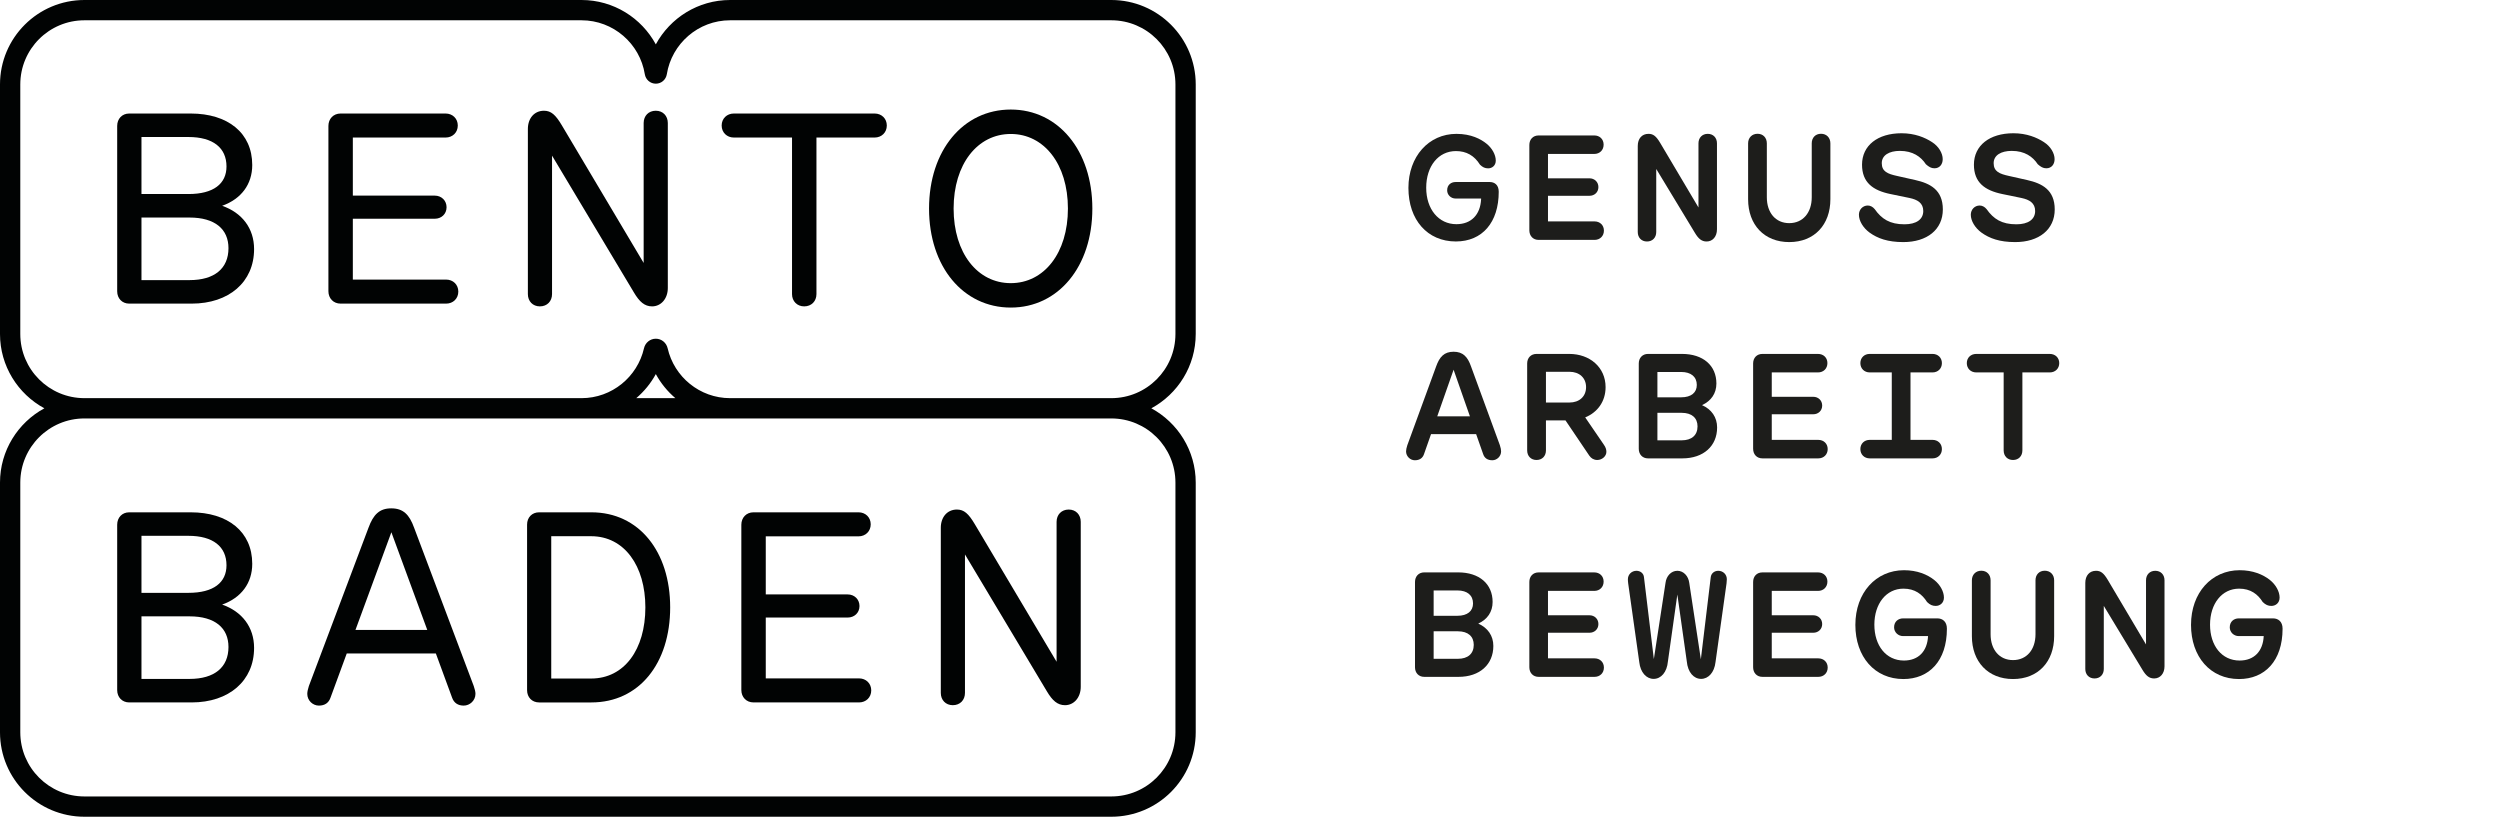
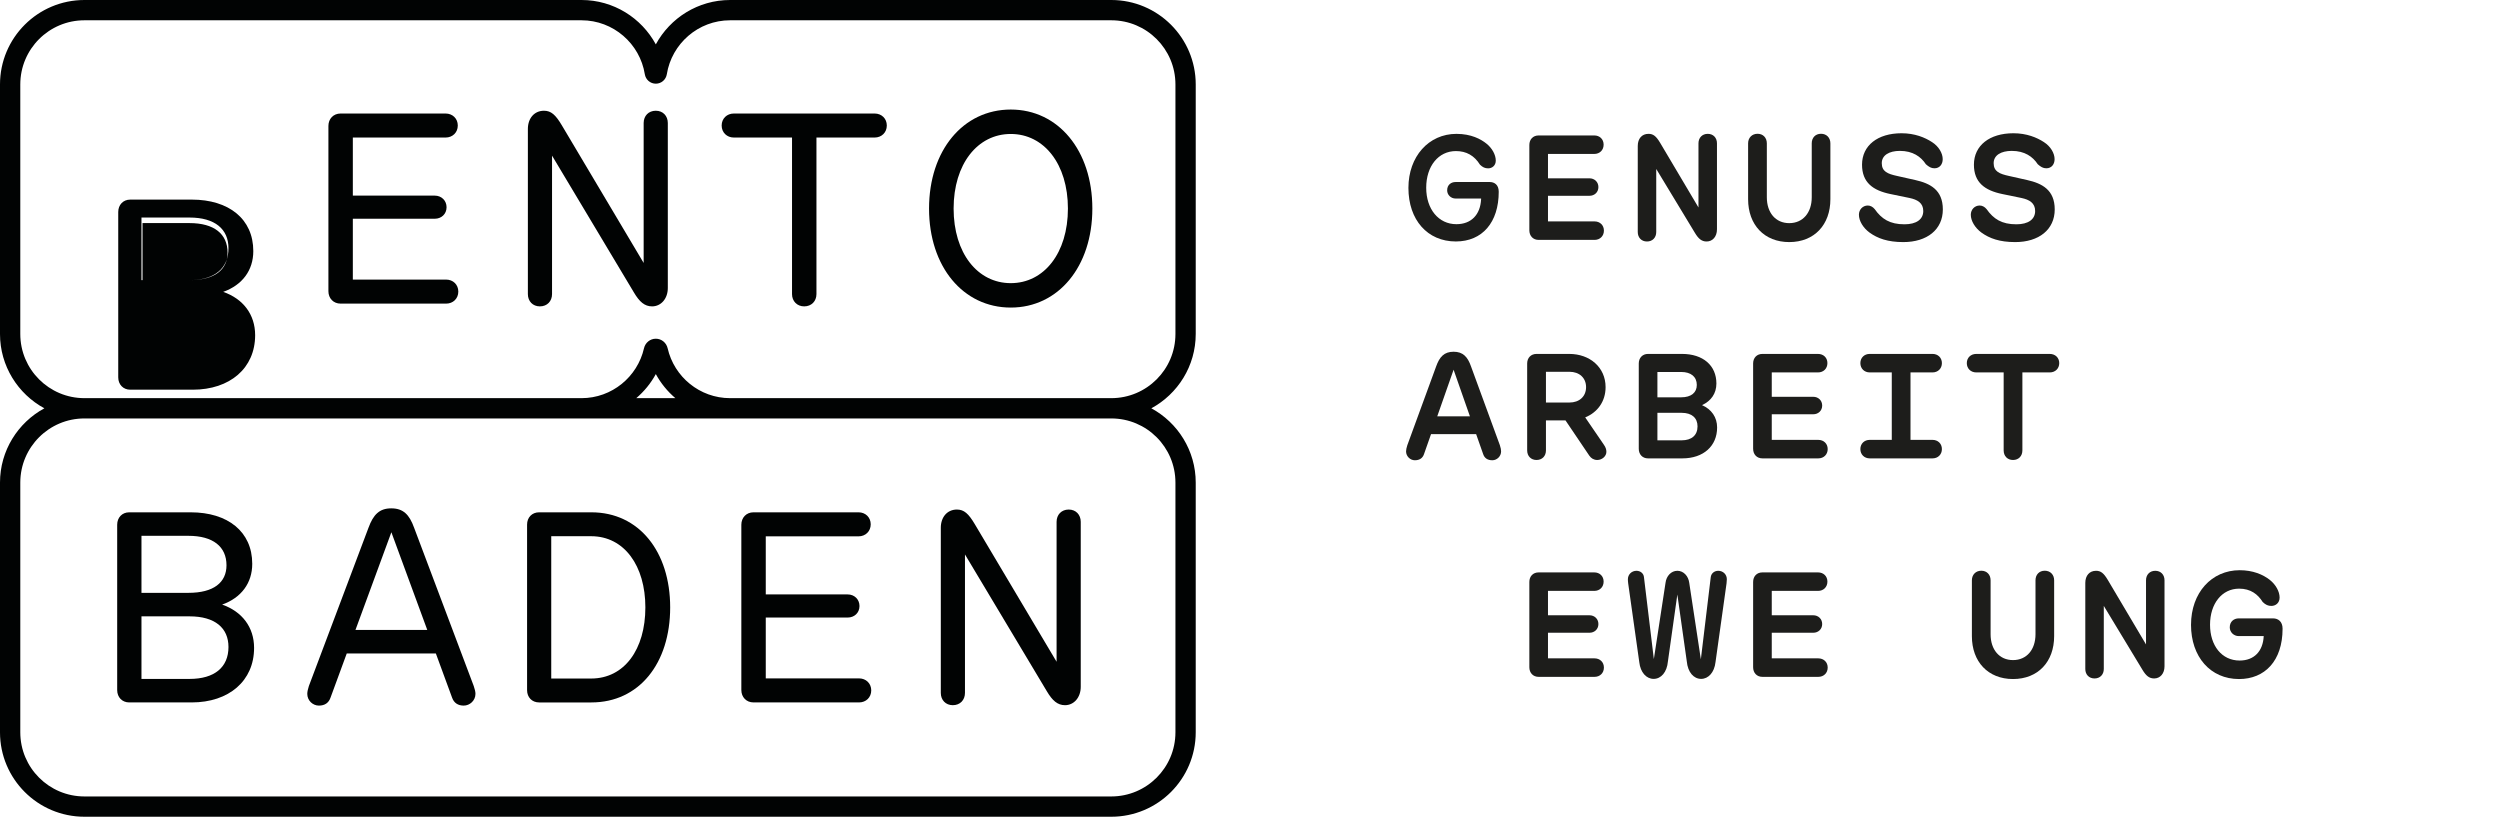
<svg xmlns="http://www.w3.org/2000/svg" xmlns:ns1="http://www.serif.com/" width="100%" height="100%" viewBox="0 0 308 101" version="1.1" xml:space="preserve" style="fill-rule:evenodd;clip-rule:evenodd;stroke-linejoin:round;stroke-miterlimit:2;">
-   <rect id="Artboard1" x="0" y="0" width="307.153" height="100.622" style="fill:none;" />
  <g id="Ebene-1" ns1:id="Ebene 1">
    <path d="M136.906,49.053l-46.952,-0c-3.753,-0 -6.897,-2.63 -7.7,-6.143c-0.157,-0.686 -0.753,-1.18 -1.457,-1.18c-0.704,-0 -1.3,0.494 -1.457,1.18c-0.803,3.513 -3.947,6.143 -7.701,6.143l-61.233,-0c-4.366,-0 -7.906,-3.54 -7.906,-7.906l-0,-30.74c-0,-4.368 3.54,-7.908 7.908,-7.908l61.231,-0c3.932,-0 7.199,2.885 7.803,6.648c0.108,0.669 0.678,1.162 1.355,1.162c0.677,-0 1.247,-0.493 1.355,-1.162c0.604,-3.763 3.871,-6.648 7.802,-6.648l46.953,-0c4.367,-0 7.907,3.54 7.907,7.906l-0,30.74c-0,4.368 -3.541,7.908 -7.908,7.908m-58.518,-0c0.973,-0.831 1.795,-1.834 2.409,-2.967c0.614,1.133 1.436,2.136 2.409,2.967l-4.818,-0Zm66.426,10.406l-0,30.756c-0,4.368 -3.541,7.908 -7.908,7.908l-126.5,-0c-4.366,-0 -7.906,-3.54 -7.906,-7.906l-0,-30.757c-0,-4.367 3.54,-7.908 7.908,-7.908l126.499,0c4.367,0 7.907,3.54 7.907,7.907m2.5,-18.314l-0,-30.738c-0,-5.748 -4.659,-10.407 -10.407,-10.407l-46.953,0c-3.951,0 -7.395,2.214 -9.157,5.466c-1.762,-3.252 -5.206,-5.466 -9.158,-5.466l-61.233,0c-5.747,0 -10.406,4.659 -10.406,10.407l-0,30.738c-0,3.952 2.215,7.396 5.467,9.158c-3.252,1.761 -5.467,5.205 -5.467,9.157l-0,30.755c-0,5.748 4.659,10.407 10.406,10.407l126.501,0c5.748,0 10.407,-4.659 10.407,-10.407l-0,-30.755c-0,-3.952 -2.215,-7.396 -5.468,-9.157c3.253,-1.762 5.468,-5.206 5.468,-9.158" style="fill:#010303;fill-rule:nonzero;" />
-     <path d="M23.35,34.51c3.073,0 4.798,-1.43 4.798,-3.934c-0,-2.343 -1.659,-3.775 -4.798,-3.775l-5.921,0l-0,7.709l5.921,0Zm-0.13,-10.605c3.09,0 4.684,-1.268 4.684,-3.398c-0,-2.294 -1.659,-3.627 -4.684,-3.627l-5.791,0l-0,7.025l5.791,0Zm-8.783,11.989l-0,-20.379c-0,-0.879 0.602,-1.529 1.48,-1.529l7.579,0c4.554,0 7.58,2.374 7.58,6.342c-0,2.375 -1.35,4.181 -3.708,5.026c2.439,0.846 3.935,2.765 3.935,5.335c-0,4.05 -3.09,6.717 -7.693,6.717l-7.693,0c-0.878,0 -1.48,-0.65 -1.48,-1.512" style="fill:#010303;fill-rule:nonzero;" />
+     <path d="M23.35,34.51c3.073,0 4.798,-1.43 4.798,-3.934c-0,-2.343 -1.659,-3.775 -4.798,-3.775l-5.921,0l-0,7.709l5.921,0Zc3.09,0 4.684,-1.268 4.684,-3.398c-0,-2.294 -1.659,-3.627 -4.684,-3.627l-5.791,0l-0,7.025l5.791,0Zm-8.783,11.989l-0,-20.379c-0,-0.879 0.602,-1.529 1.48,-1.529l7.579,0c4.554,0 7.58,2.374 7.58,6.342c-0,2.375 -1.35,4.181 -3.708,5.026c2.439,0.846 3.935,2.765 3.935,5.335c-0,4.05 -3.09,6.717 -7.693,6.717l-7.693,0c-0.878,0 -1.48,-0.65 -1.48,-1.512" style="fill:#010303;fill-rule:nonzero;" />
    <path d="M40.46,35.877l-0,-20.362c-0,-0.879 0.618,-1.529 1.496,-1.529l12.946,-0c0.847,-0 1.497,0.617 1.497,1.479c-0,0.862 -0.65,1.48 -1.497,1.48l-11.433,-0l-0,7.156l10.1,-0c0.813,-0 1.447,0.602 1.447,1.432c-0,0.845 -0.65,1.415 -1.447,1.415l-10.1,-0l-0,7.497l11.499,-0c0.845,-0 1.496,0.618 1.496,1.48c-0,0.863 -0.651,1.481 -1.496,1.481l-13.012,-0c-0.878,-0 -1.496,-0.65 -1.496,-1.529" style="fill:#010303;fill-rule:nonzero;" />
    <path d="M65.034,36.234l-0,-20.347c-0,-1.317 0.797,-2.244 1.984,-2.244c0.879,0 1.431,0.505 2.196,1.79l10.084,16.963l-0,-17.241c-0,-0.877 0.601,-1.512 1.496,-1.512c0.879,0 1.48,0.635 1.48,1.512l-0,20.33c-0,1.319 -0.845,2.261 -1.935,2.261c-0.928,0 -1.562,-0.568 -2.245,-1.722l-10.083,-16.85l-0,17.06c-0,0.879 -0.603,1.512 -1.497,1.512c-0.879,0 -1.48,-0.633 -1.48,-1.512" style="fill:#010303;fill-rule:nonzero;" />
    <path d="M97.578,36.234l0,-19.289l-7.173,0c-0.845,0 -1.496,-0.619 -1.496,-1.481c0,-0.862 0.651,-1.478 1.496,-1.478l17.354,0c0.846,0 1.496,0.616 1.496,1.478c0,0.862 -0.65,1.481 -1.496,1.481l-7.172,0l0,19.289c0,0.879 -0.618,1.512 -1.513,1.512c-0.862,0 -1.496,-0.633 -1.496,-1.512" style="fill:#010303;fill-rule:nonzero;" />
    <path d="M124.527,34.884c4.098,0 7.041,-3.707 7.041,-9.189c0,-5.48 -2.943,-9.19 -7.041,-9.19c-4.099,0 -7.042,3.71 -7.042,9.19c0,5.482 2.943,9.189 7.042,9.189m-10.068,-9.189c0,-7.156 4.196,-12.199 10.068,-12.199c5.854,0 10.051,5.043 10.051,12.199c0,7.156 -4.197,12.198 -10.051,12.198c-5.872,0 -10.068,-5.042 -10.068,-12.198" style="fill:#010303;fill-rule:nonzero;" />
    <path d="M23.35,83.643c3.073,0 4.798,-1.43 4.798,-3.934c-0,-2.343 -1.659,-3.775 -4.798,-3.775l-5.921,0l-0,7.709l5.921,0Zm-0.13,-10.605c3.09,0 4.684,-1.268 4.684,-3.398c-0,-2.294 -1.659,-3.627 -4.684,-3.627l-5.791,0l-0,7.025l5.791,0Zm-8.783,11.989l-0,-20.379c-0,-0.879 0.602,-1.531 1.48,-1.531l7.579,0c4.554,0 7.58,2.376 7.58,6.344c-0,2.375 -1.35,4.181 -3.708,5.026c2.439,0.846 3.935,2.765 3.935,5.335c-0,4.05 -3.09,6.717 -7.693,6.717l-7.693,0c-0.878,0 -1.48,-0.65 -1.48,-1.512" style="fill:#010303;fill-rule:nonzero;" />
    <path d="M52.641,77.61l-4.424,-12.037l-4.424,12.037l8.848,0Zm-14.784,7.871c0,-0.244 0.081,-0.618 0.195,-0.959l7.351,-19.516c0.586,-1.594 1.334,-2.377 2.798,-2.377c1.48,0 2.228,0.766 2.813,2.377l7.352,19.516c0.13,0.374 0.211,0.715 0.211,0.959c0,0.831 -0.699,1.449 -1.447,1.449c-0.7,0 -1.203,-0.326 -1.431,-0.976l-2.001,-5.448l-10.978,0l-2.001,5.448c-0.227,0.65 -0.715,0.976 -1.431,0.976c-0.748,0 -1.431,-0.618 -1.431,-1.449" style="fill:#010303;fill-rule:nonzero;" />
    <path d="M72.825,83.595c4.098,-0 6.684,-3.594 6.684,-8.767c-0,-5.105 -2.586,-8.767 -6.684,-8.767l-4.912,-0l-0,17.534l4.912,-0Zm-7.889,1.432l-0,-20.396c-0,-0.878 0.603,-1.514 1.481,-1.514l6.441,-0c5.871,-0 9.708,4.848 9.708,11.711c-0,6.912 -3.837,11.711 -9.708,11.711l-6.441,-0c-0.878,-0 -1.481,-0.635 -1.481,-1.512" style="fill:#010303;fill-rule:nonzero;" />
    <path d="M91.333,85.01l-0,-20.362c-0,-0.879 0.618,-1.531 1.496,-1.531l12.946,-0c0.847,-0 1.497,0.619 1.497,1.481c-0,0.862 -0.65,1.48 -1.497,1.48l-11.433,-0l-0,7.156l10.1,-0c0.813,-0 1.447,0.602 1.447,1.432c-0,0.845 -0.65,1.415 -1.447,1.415l-10.1,-0l-0,7.497l11.499,-0c0.845,-0 1.496,0.618 1.496,1.48c-0,0.863 -0.651,1.481 -1.496,1.481l-13.012,-0c-0.878,-0 -1.496,-0.65 -1.496,-1.529" style="fill:#010303;fill-rule:nonzero;" />
    <path d="M115.907,85.367l-0,-20.347c-0,-1.317 0.797,-2.244 1.984,-2.244c0.879,0 1.432,0.505 2.196,1.79l10.084,16.963l-0,-17.241c-0,-0.877 0.602,-1.512 1.496,-1.512c0.879,0 1.48,0.635 1.48,1.512l-0,20.33c-0,1.319 -0.845,2.261 -1.935,2.261c-0.928,0 -1.562,-0.568 -2.245,-1.722l-10.083,-16.85l-0,17.06c-0,0.879 -0.602,1.512 -1.497,1.512c-0.879,0 -1.48,-0.633 -1.48,-1.512" style="fill:#010303;fill-rule:nonzero;" />
    <path d="M179.439,16.492c-3.431,0 -5.922,2.799 -5.922,6.656c0,3.948 2.347,6.601 5.84,6.601c3.262,0 5.287,-2.348 5.287,-6.128c0,-0.881 -0.564,-1.195 -1.094,-1.195l-4.228,0c-0.515,0 -1.033,0.317 -1.033,1.025c0,0.556 0.463,1.008 1.033,1.008l3.153,0l-0.004,0.078c-0.092,1.931 -1.228,3.083 -3.042,3.083c-2.191,0 -3.721,-1.847 -3.721,-4.491c0,-2.659 1.504,-4.516 3.66,-4.516c1.288,0 2.259,0.549 2.967,1.679c0.331,0.32 0.617,0.449 1.009,0.449c0.465,0 0.935,-0.327 0.935,-0.953c0,-0.718 -0.452,-1.541 -1.152,-2.097c-0.681,-0.547 -1.875,-1.199 -3.688,-1.199" style="fill:#1d1d1b;fill-rule:nonzero;" />
    <path d="M188.415,28.368l-0,-10.502c-0,-0.696 0.456,-1.179 1.144,-1.179l6.855,-0c0.671,-0 1.153,0.464 1.153,1.135c-0,0.669 -0.482,1.144 -1.153,1.144l-5.703,-0l-0,3.003l5.112,-0c0.627,-0 1.1,0.454 1.1,1.081c-0,0.635 -0.481,1.072 -1.1,1.072l-5.112,-0l-0,3.155l5.739,-0c0.66,-0 1.152,0.464 1.152,1.135c-0,0.671 -0.492,1.144 -1.152,1.144l-6.891,-0c-0.688,-0 -1.144,-0.492 -1.144,-1.188" style="fill:#1d1d1b;fill-rule:nonzero;" />
    <path d="M201.772,28.582l0,-10.6c0,-0.903 0.509,-1.493 1.323,-1.493c0.572,0 0.938,0.269 1.446,1.127l4.711,7.944l0,-7.9c0,-0.688 0.456,-1.171 1.144,-1.171c0.679,0 1.135,0.483 1.135,1.171l0,10.592c0,0.902 -0.536,1.501 -1.278,1.501c-0.616,0 -1.01,-0.349 -1.439,-1.064l-4.765,-7.873l0,7.766c0,0.688 -0.454,1.171 -1.144,1.171c-0.679,0 -1.133,-0.483 -1.133,-1.171" style="fill:#1d1d1b;fill-rule:nonzero;" />
    <path d="M215.367,24.543l0,-6.883c0,-0.696 0.484,-1.179 1.163,-1.179c0.679,-0 1.144,0.483 1.144,1.179l-0,6.65c-0,1.886 1.072,3.181 2.761,3.181c1.688,-0 2.771,-1.295 2.771,-3.181l0,-6.65c0,-0.696 0.455,-1.179 1.144,-1.179c0.68,-0 1.153,0.483 1.153,1.179l0,6.883c0,3.154 -1.985,5.282 -5.068,5.282c-3.075,-0 -5.068,-2.128 -5.068,-5.282" style="fill:#1d1d1b;fill-rule:nonzero;" />
    <path d="M230.314,28.643c-0.776,-0.572 -1.295,-1.43 -1.295,-2.189c0,-0.633 0.473,-1.134 1.091,-1.134c0.311,0 0.608,0.152 0.847,0.438c0.869,1.232 1.878,1.876 3.674,1.876c1.466,0 2.315,-0.608 2.315,-1.636c0,-0.982 -0.706,-1.403 -1.688,-1.607l-2.351,-0.484c-2.172,-0.445 -3.504,-1.43 -3.504,-3.619c0,-2.359 1.922,-3.871 4.862,-3.871c1.636,0 2.887,0.519 3.762,1.091c0.831,0.528 1.315,1.378 1.315,2.101c0,0.635 -0.377,1.125 -1.02,1.125c-0.402,0 -0.688,-0.179 -1.054,-0.5c-0.616,-0.938 -1.617,-1.645 -3.2,-1.645c-1.323,0 -2.234,0.536 -2.234,1.512c0,1.035 0.732,1.321 1.876,1.573l2.263,0.509c1.823,0.41 3.385,1.207 3.385,3.619c0,2.483 -1.947,4.023 -4.87,4.023c-1.911,0 -3.163,-0.448 -4.174,-1.182" style="fill:#1d1d1b;fill-rule:nonzero;" />
    <path d="M244.098,28.643c-0.776,-0.572 -1.295,-1.43 -1.295,-2.189c0,-0.633 0.473,-1.134 1.091,-1.134c0.311,0 0.608,0.152 0.847,0.438c0.869,1.232 1.878,1.876 3.674,1.876c1.466,0 2.315,-0.608 2.315,-1.636c0,-0.982 -0.706,-1.403 -1.688,-1.607l-2.351,-0.484c-2.172,-0.445 -3.504,-1.43 -3.504,-3.619c0,-2.359 1.922,-3.871 4.862,-3.871c1.636,0 2.887,0.519 3.762,1.091c0.831,0.528 1.315,1.378 1.315,2.101c0,0.635 -0.377,1.125 -1.02,1.125c-0.402,0 -0.688,-0.179 -1.054,-0.5c-0.616,-0.938 -1.617,-1.645 -3.2,-1.645c-1.323,0 -2.234,0.536 -2.234,1.512c0,1.035 0.732,1.321 1.876,1.573l2.263,0.509c1.823,0.41 3.385,1.207 3.385,3.619c0,2.483 -1.947,4.023 -4.87,4.023c-1.911,0 -3.163,-0.448 -4.174,-1.182" style="fill:#1d1d1b;fill-rule:nonzero;" />
    <path d="M181.093,51.289l-2.01,-5.739l-2.013,5.739l4.023,-0Zm-7.865,4.326c-0,-0.188 0.053,-0.465 0.152,-0.76l3.547,-9.696c0.421,-1.198 1.001,-1.825 2.156,-1.825c1.144,-0 1.732,0.61 2.153,1.825l3.547,9.686c0.108,0.313 0.152,0.582 0.152,0.77c-0,0.599 -0.509,1.089 -1.081,1.089c-0.564,-0 -0.957,-0.248 -1.125,-0.749l-0.868,-2.468l-5.558,-0l-0.867,2.468c-0.17,0.501 -0.563,0.749 -1.127,0.749c-0.572,-0 -1.081,-0.49 -1.081,-1.089" style="fill:#1d1d1b;fill-rule:nonzero;" />
    <path d="M193.356,49.592c1.215,-0 2.048,-0.742 2.048,-1.897c0,-1.144 -0.833,-1.892 -2.048,-1.892l-2.895,-0l-0,3.789l2.895,-0Zm-5.209,5.896l0,-10.705c0,-0.696 0.465,-1.18 1.153,-1.18l4.031,-0c2.546,-0 4.477,1.661 4.477,4.092c0,1.771 -1.001,3.112 -2.511,3.729l2.296,3.36c0.243,0.338 0.314,0.624 0.314,0.885c0,0.534 -0.528,1.001 -1.127,1.001c-0.421,-0 -0.75,-0.206 -0.974,-0.528l-2.94,-4.353l-2.405,-0l-0,3.699c-0,0.699 -0.464,1.182 -1.161,1.182c-0.688,-0 -1.153,-0.483 -1.153,-1.182" style="fill:#1d1d1b;fill-rule:nonzero;" />
    <path d="M207.187,54.248c1.224,-0 1.949,-0.627 1.949,-1.716c0,-1.037 -0.698,-1.672 -1.949,-1.672l-2.994,-0l0,3.388l2.994,-0Zm-0.063,-5.299c1.234,-0 1.922,-0.583 1.922,-1.521c0,-1 -0.707,-1.6 -1.922,-1.6l-2.931,-0l0,3.121l2.931,-0Zm-5.228,6.344l0,-10.51c0,-0.688 0.457,-1.18 1.136,-1.18l4.191,-0c2.582,-0 4.237,1.413 4.237,3.647c0,1.215 -0.643,2.145 -1.771,2.662c1.172,0.519 1.859,1.493 1.859,2.755c-0,2.277 -1.671,3.806 -4.29,3.806l-4.226,-0c-0.679,-0 -1.136,-0.492 -1.136,-1.18" style="fill:#1d1d1b;fill-rule:nonzero;" />
    <path d="M215.985,55.284l0,-10.502c0,-0.696 0.454,-1.179 1.144,-1.179l6.853,0c0.671,0 1.155,0.464 1.155,1.135c0,0.669 -0.484,1.144 -1.155,1.144l-5.701,0l0,3.003l5.112,0c0.625,0 1.1,0.454 1.1,1.081c0,0.635 -0.484,1.072 -1.1,1.072l-5.112,0l0,3.155l5.737,0c0.662,0 1.154,0.464 1.154,1.135c0,0.671 -0.492,1.144 -1.154,1.144l-6.889,0c-0.69,0 -1.144,-0.492 -1.144,-1.188" style="fill:#1d1d1b;fill-rule:nonzero;" />
    <path d="M229.197,44.738c0,-0.671 0.492,-1.136 1.152,-1.136l7.741,0c0.66,0 1.152,0.465 1.152,1.136c0,0.669 -0.492,1.144 -1.152,1.144l-2.717,0l0,8.31l2.717,0c0.66,0 1.152,0.465 1.152,1.136c0,0.671 -0.492,1.144 -1.152,1.144l-7.741,0c-0.66,0 -1.152,-0.473 -1.152,-1.144c0,-0.671 0.492,-1.136 1.152,-1.136l2.717,0l0,-8.31l-2.717,0c-0.66,0 -1.152,-0.475 -1.152,-1.144" style="fill:#1d1d1b;fill-rule:nonzero;" />
    <path d="M246.851,55.488l-0,-9.606l-3.377,0c-0.671,0 -1.163,-0.475 -1.163,-1.144c-0,-0.671 0.492,-1.135 1.163,-1.135l9.061,0c0.671,0 1.163,0.464 1.163,1.135c-0,0.669 -0.492,1.144 -1.163,1.144l-3.377,0l-0,9.606c-0,0.698 -0.465,1.182 -1.153,1.182c-0.689,0 -1.154,-0.484 -1.154,-1.182" style="fill:#1d1d1b;fill-rule:nonzero;" />
-     <path d="M179.619,81.164c1.224,-0 1.947,-0.627 1.947,-1.716c-0,-1.037 -0.696,-1.672 -1.947,-1.672l-2.994,-0l-0,3.388l2.994,-0Zm-0.063,-5.299c1.232,-0 1.922,-0.583 1.922,-1.521c-0,-1 -0.707,-1.6 -1.922,-1.6l-2.931,-0l-0,3.121l2.931,-0Zm-5.228,6.344l-0,-10.51c-0,-0.688 0.454,-1.18 1.134,-1.18l4.193,-0c2.582,-0 4.235,1.413 4.235,3.647c-0,1.215 -0.644,2.145 -1.769,2.662c1.17,0.519 1.859,1.493 1.859,2.755c-0,2.277 -1.671,3.806 -4.289,3.806l-4.229,-0c-0.68,-0 -1.134,-0.492 -1.134,-1.18" style="fill:#1d1d1b;fill-rule:nonzero;" />
    <path d="M188.415,82.201l-0,-10.502c-0,-0.696 0.456,-1.179 1.144,-1.179l6.855,-0c0.671,-0 1.153,0.464 1.153,1.135c-0,0.669 -0.482,1.144 -1.153,1.144l-5.703,-0l-0,3.003l5.112,-0c0.627,-0 1.1,0.454 1.1,1.081c-0,0.635 -0.481,1.072 -1.1,1.072l-5.112,-0l-0,3.155l5.739,-0c0.66,-0 1.152,0.464 1.152,1.135c-0,0.671 -0.492,1.144 -1.152,1.144l-6.891,-0c-0.688,-0 -1.144,-0.492 -1.144,-1.188" style="fill:#1d1d1b;fill-rule:nonzero;" />
    <path d="M201.959,81.574l-1.367,-9.705c-0.027,-0.197 -0.036,-0.393 -0.036,-0.509c0,-0.59 0.474,-1.038 1.054,-1.038c0.492,-0 0.894,0.324 0.929,0.805l1.216,10.073l1.438,-9.394c0.099,-0.841 0.698,-1.484 1.457,-1.484c0.76,-0 1.359,0.643 1.466,1.484l1.43,9.421l1.216,-10.1c0.044,-0.473 0.437,-0.805 0.929,-0.805c0.591,-0 1.056,0.448 1.056,1.038c0,0.116 -0.011,0.312 -0.036,0.509l-1.359,9.705c-0.143,1.287 -0.893,2.065 -1.77,2.065c-0.902,-0 -1.645,-0.795 -1.769,-2.164l-1.163,-8.23l-1.16,8.23c-0.118,1.359 -0.858,2.164 -1.763,2.164c-0.883,-0 -1.625,-0.778 -1.768,-2.065" style="fill:#1d1d1b;fill-rule:nonzero;" />
    <path d="M215.985,82.201l0,-10.502c0,-0.696 0.454,-1.179 1.144,-1.179l6.853,-0c0.671,-0 1.155,0.464 1.155,1.135c0,0.669 -0.484,1.144 -1.155,1.144l-5.701,-0l0,3.003l5.112,-0c0.625,-0 1.1,0.454 1.1,1.081c0,0.635 -0.484,1.072 -1.1,1.072l-5.112,-0l0,3.155l5.737,-0c0.662,-0 1.154,0.464 1.154,1.135c0,0.671 -0.492,1.144 -1.154,1.144l-6.889,-0c-0.69,-0 -1.144,-0.492 -1.144,-1.188" style="fill:#1d1d1b;fill-rule:nonzero;" />
-     <path d="M228.581,76.981c0,-3.96 2.538,-6.731 5.997,-6.731c1.609,0 2.869,0.519 3.735,1.215c0.698,0.555 1.18,1.405 1.18,2.156c0,0.67 -0.501,1.028 -1.01,1.028c-0.401,0 -0.706,-0.126 -1.072,-0.484c-0.599,-0.957 -1.493,-1.644 -2.904,-1.644c-2.12,0 -3.586,1.85 -3.586,4.441c0,2.574 1.441,4.416 3.647,4.416c1.779,0 2.879,-1.136 2.967,-3.011l-3.074,0c-0.598,0 -1.109,-0.467 -1.109,-1.083c0,-0.705 0.511,-1.1 1.109,-1.1l4.228,0c0.633,0 1.17,0.395 1.17,1.27c0,3.977 -2.198,6.204 -5.363,6.204c-3.528,0 -5.915,-2.736 -5.915,-6.677" style="fill:#1d1d1b;fill-rule:nonzero;" />
    <path d="M242.937,78.375l0,-6.883c0,-0.696 0.482,-1.179 1.161,-1.179c0.679,0 1.144,0.483 1.144,1.179l0,6.65c0,1.886 1.072,3.181 2.763,3.181c1.688,0 2.769,-1.295 2.769,-3.181l0,-6.65c0,-0.696 0.457,-1.179 1.144,-1.179c0.679,0 1.153,0.483 1.153,1.179l0,6.883c0,3.154 -1.983,5.282 -5.066,5.282c-3.075,0 -5.068,-2.128 -5.068,-5.282" style="fill:#1d1d1b;fill-rule:nonzero;" />
    <path d="M256.909,82.415l-0,-10.6c-0,-0.903 0.509,-1.493 1.323,-1.493c0.572,0 0.938,0.269 1.449,1.127l4.708,7.944l-0,-7.9c-0,-0.688 0.456,-1.171 1.144,-1.171c0.679,0 1.135,0.483 1.135,1.171l-0,10.592c-0,0.902 -0.536,1.501 -1.278,1.501c-0.616,0 -1.01,-0.349 -1.439,-1.064l-4.763,-7.873l-0,7.766c-0,0.688 -0.456,1.171 -1.143,1.171c-0.68,0 -1.136,-0.483 -1.136,-1.171" style="fill:#1d1d1b;fill-rule:nonzero;" />
    <path d="M269.934,76.981c-0,-3.96 2.538,-6.731 5.997,-6.731c1.609,0 2.869,0.519 3.737,1.215c0.696,0.555 1.18,1.405 1.18,2.156c-0,0.67 -0.501,1.028 -1.012,1.028c-0.401,0 -0.704,-0.126 -1.072,-0.484c-0.597,-0.957 -1.491,-1.644 -2.904,-1.644c-2.118,0 -3.583,1.85 -3.583,4.441c-0,2.574 1.438,4.416 3.646,4.416c1.779,0 2.877,-1.136 2.967,-3.011l-3.074,0c-0.6,0 -1.109,-0.467 -1.109,-1.083c-0,-0.705 0.509,-1.1 1.109,-1.1l4.226,0c0.635,0 1.172,0.395 1.172,1.27c-0,3.977 -2.2,6.204 -5.363,6.204c-3.53,0 -5.917,-2.736 -5.917,-6.677" style="fill:#1d1d1b;fill-rule:nonzero;" />
  </g>
</svg>